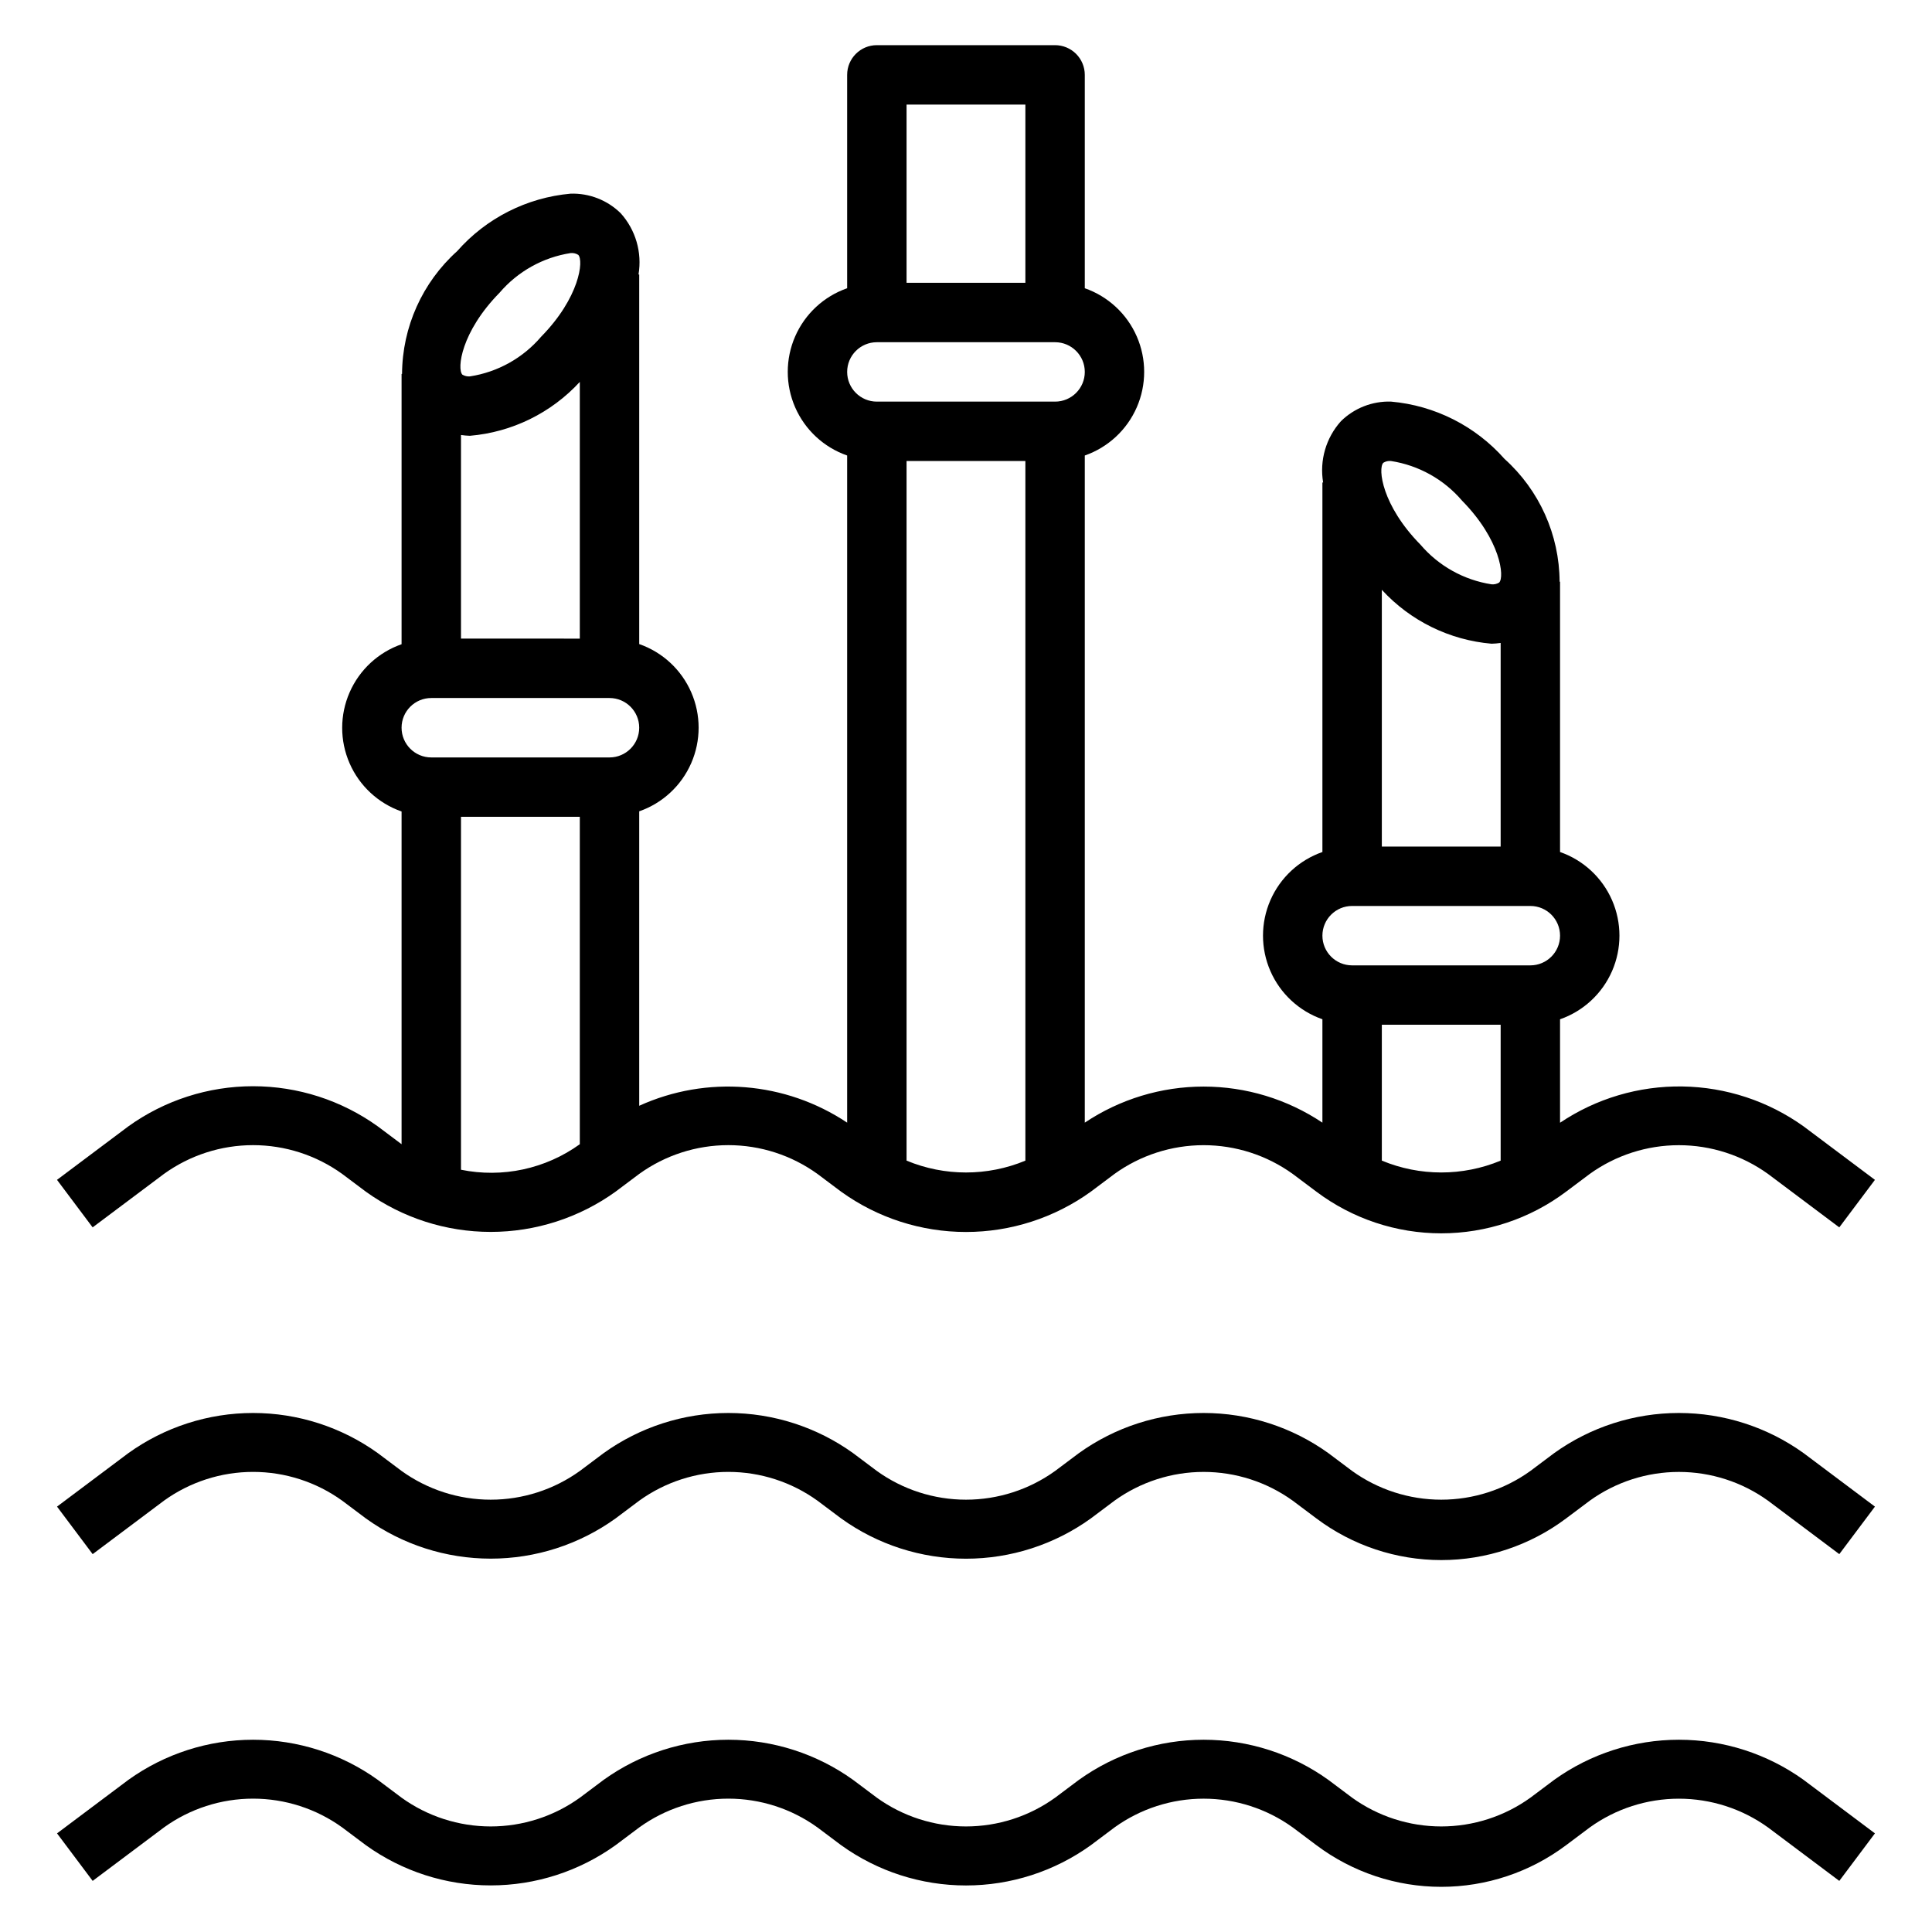
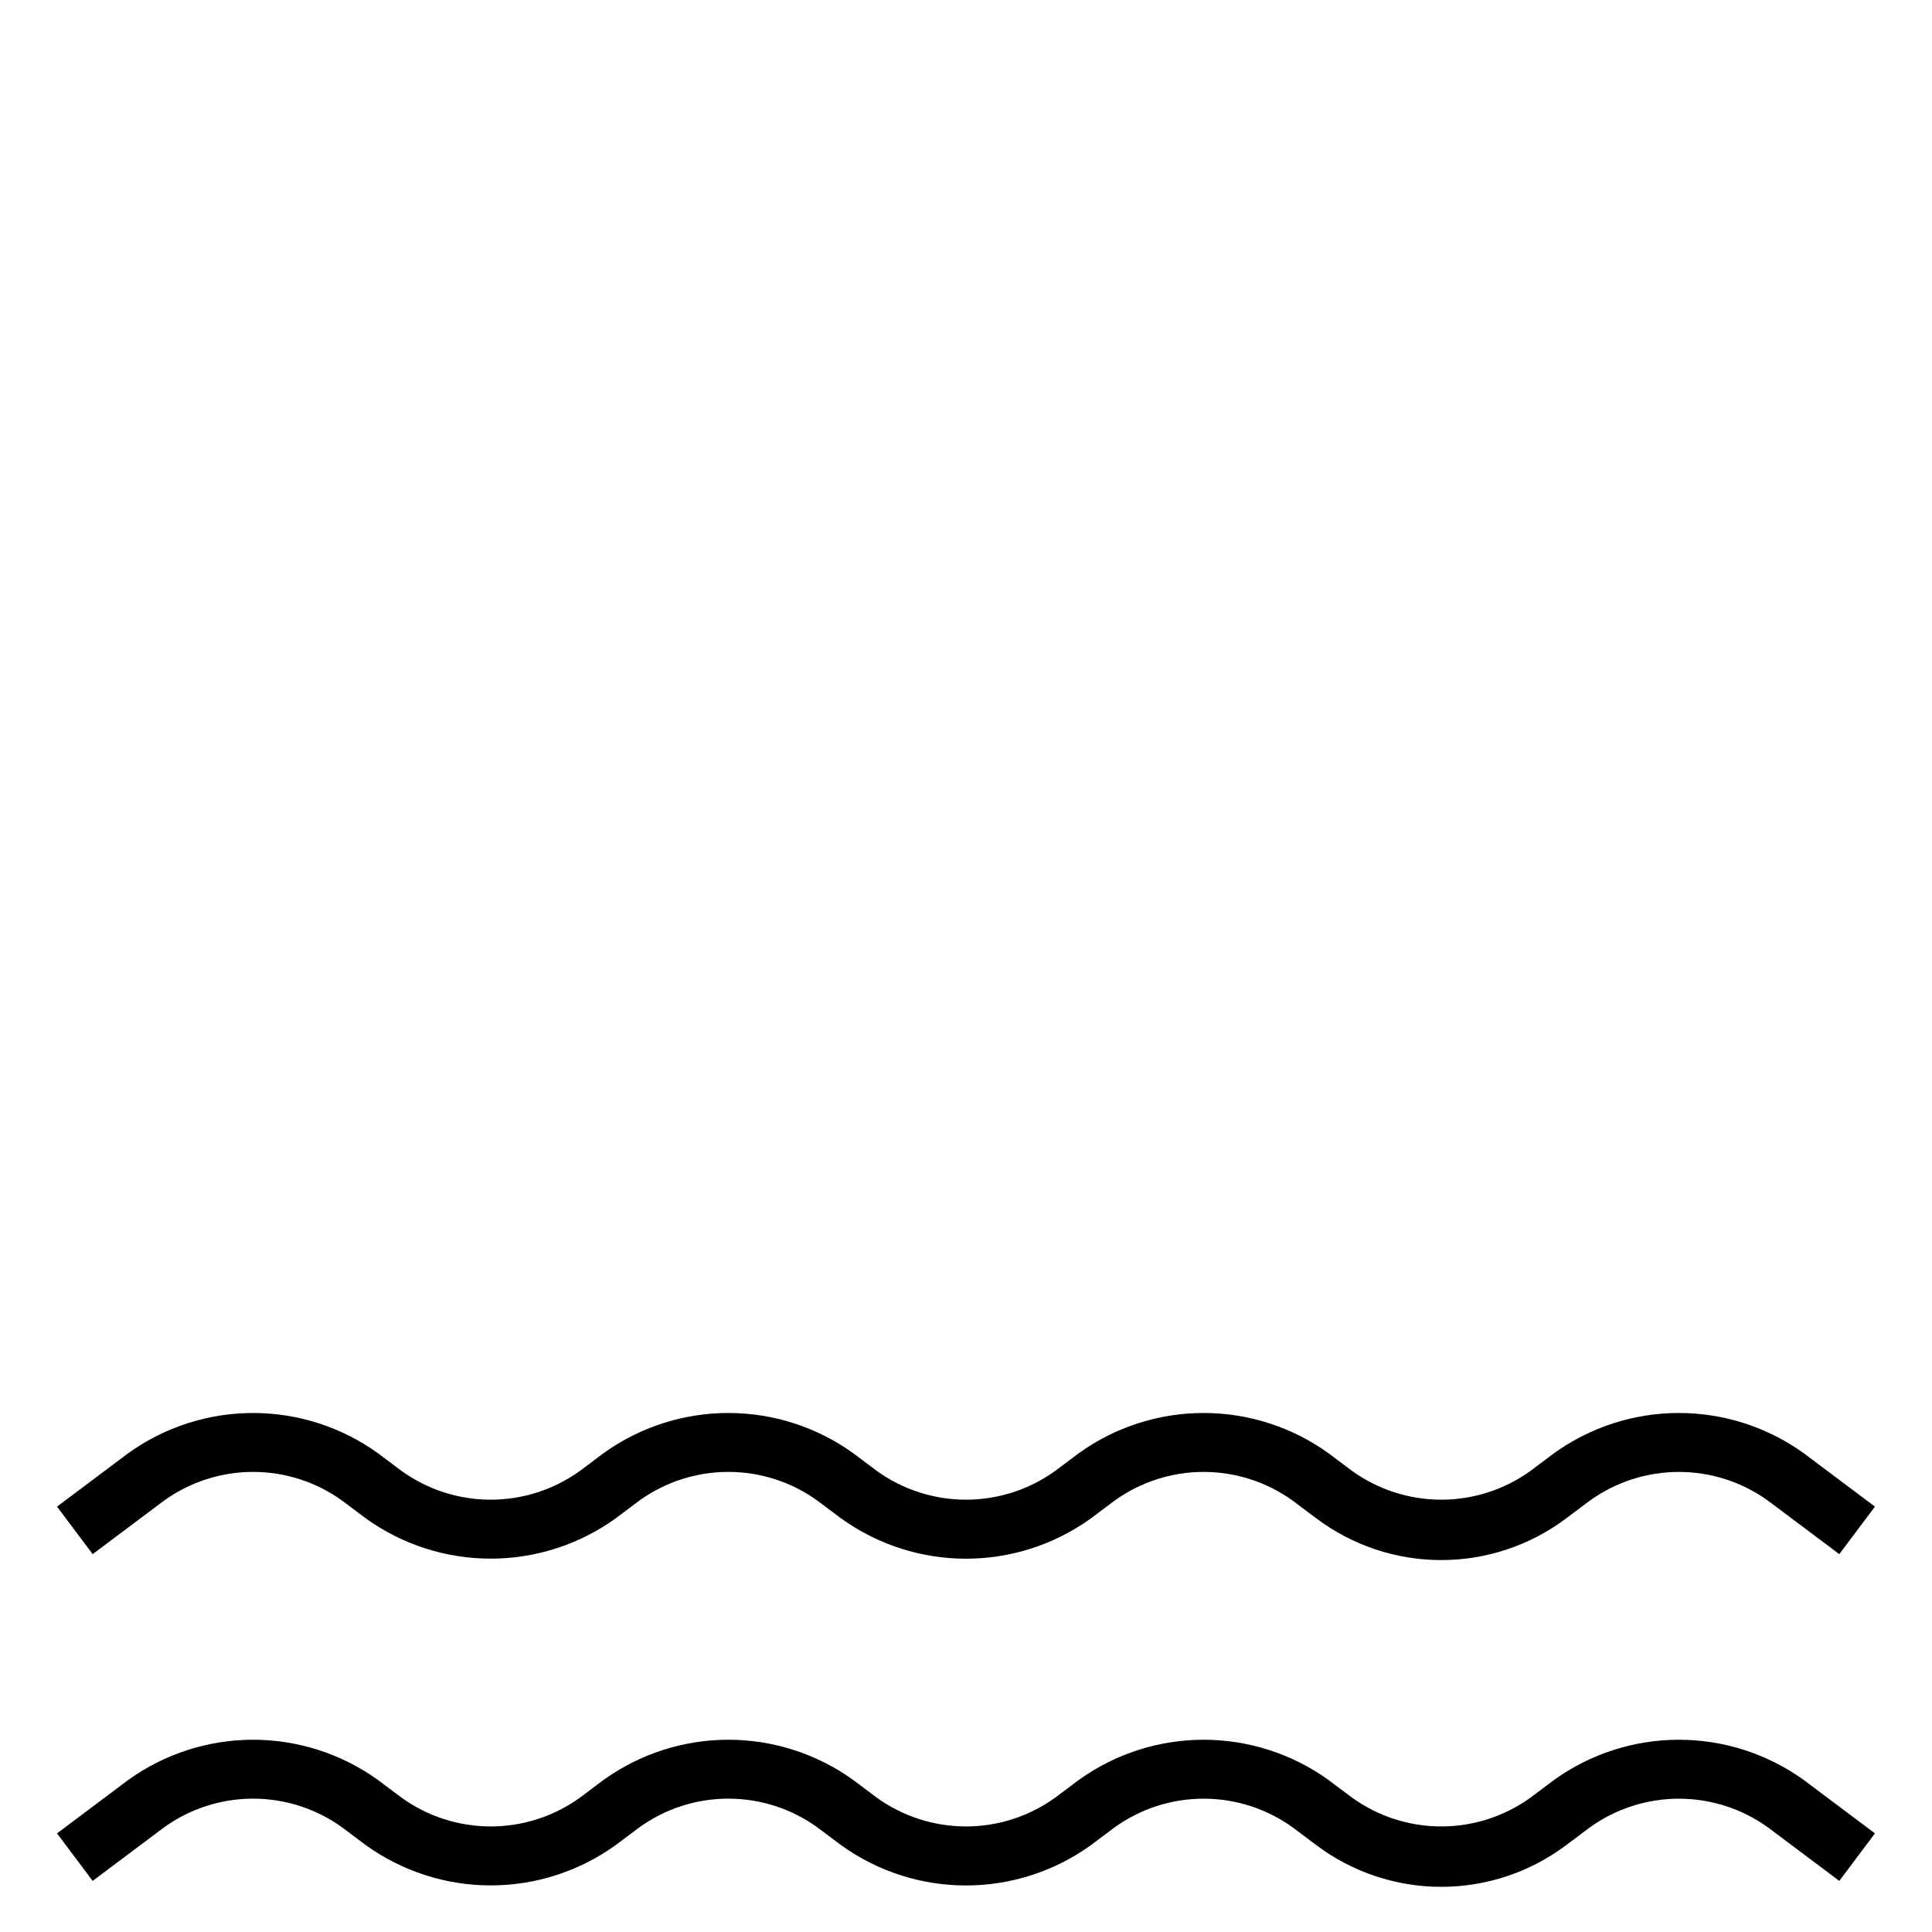
<svg xmlns="http://www.w3.org/2000/svg" fill="#000000" width="800px" height="800px" version="1.1" viewBox="144 144 512 512">
  <g>
    <path d="m555.86 529.1-6.297 4.723c-6.879 4.949-15.141 7.609-23.617 7.609-8.473 0-16.734-2.66-23.613-7.609l-6.297-4.723c-9.637-6.922-21.203-10.645-33.062-10.645-11.863 0-23.43 3.723-33.062 10.645l-6.301 4.723c-6.879 4.949-15.141 7.609-23.613 7.609-8.477 0-16.738-2.66-23.617-7.609l-6.297-4.723c-9.637-6.922-21.199-10.645-33.062-10.645-11.863 0-23.43 3.723-33.062 10.645l-6.297 4.723c-6.883 4.949-15.145 7.609-23.617 7.609-8.477 0-16.738-2.66-23.617-7.609l-6.297-4.723c-9.637-6.922-21.199-10.645-33.062-10.645-11.863 0-23.426 3.723-33.062 10.645l-18.895 14.168 9.445 12.594 18.895-14.168c6.879-4.957 15.141-7.625 23.617-7.625 8.477 0 16.738 2.668 23.617 7.625l6.297 4.723c9.637 6.922 21.199 10.641 33.062 10.641s23.426-3.719 33.062-10.641l6.297-4.723c6.875-4.957 15.141-7.625 23.617-7.625 8.477 0 16.738 2.668 23.613 7.625l6.297 4.723h0.004c9.629 6.93 21.195 10.656 33.062 10.656 11.863 0 23.43-3.727 33.062-10.656l6.297-4.723c6.879-4.953 15.141-7.621 23.617-7.621 8.473 0 16.734 2.668 23.613 7.621l6.297 4.723c9.539 7.152 21.141 11.02 33.062 11.02 11.926 0 23.527-3.867 33.062-11.02l6.301-4.723c6.879-4.953 15.141-7.617 23.613-7.617 8.477 0 16.738 2.664 23.617 7.617l18.895 14.168 9.445-12.594-18.895-14.168c-9.633-6.922-21.199-10.645-33.062-10.645s-23.426 3.723-33.062 10.645z" />
-     <path d="m187.45 455.1c6.879-4.957 15.141-7.625 23.617-7.625 8.477 0 16.738 2.668 23.617 7.625l6.297 4.723c9.637 6.922 21.199 10.645 33.062 10.645s23.426-3.723 33.062-10.645l6.297-4.723c6.875-4.957 15.141-7.625 23.617-7.625 8.477 0 16.738 2.668 23.613 7.625l6.297 4.723h0.004c9.629 6.934 21.195 10.664 33.062 10.664 11.863 0 23.43-3.731 33.062-10.664l6.297-4.723c6.879-4.953 15.141-7.617 23.617-7.617 8.473 0 16.734 2.664 23.613 7.617l6.297 4.723c9.539 7.156 21.141 11.023 33.062 11.023 11.926 0 23.527-3.867 33.062-11.023l6.301-4.723c6.879-4.949 15.141-7.613 23.613-7.613 8.477 0 16.738 2.664 23.617 7.613l18.895 14.168 9.445-12.594-18.895-14.168c-9.379-6.719-20.586-10.41-32.121-10.582-11.539-0.176-22.852 3.18-32.43 9.613v-27.418c6.172-2.152 11.164-6.781 13.781-12.77 2.613-5.988 2.613-12.797 0-18.789-2.617-5.988-7.609-10.617-13.781-12.77v-71.637h-0.117c-0.059-12.418-5.363-24.238-14.602-32.543-7.715-8.727-18.484-14.16-30.086-15.184-4.941-0.152-9.734 1.723-13.258 5.188-3.969 4.414-5.707 10.395-4.723 16.25h-0.191v97.926c-6.168 2.152-11.164 6.777-13.781 12.766-2.617 5.992-2.617 12.801 0 18.789 2.617 5.988 7.613 10.613 13.781 12.766v27.402c-9.316-6.234-20.273-9.562-31.484-9.562-11.215 0-22.172 3.328-31.488 9.562v-176.8c6.168-2.152 11.164-6.781 13.777-12.77 2.613-5.992 2.613-12.801 0-18.789-2.613-5.988-7.609-10.617-13.777-12.77v-56.547c0-2.086-0.832-4.09-2.309-5.566-1.477-1.473-3.477-2.305-5.566-2.305h-47.23c-4.348 0-7.871 3.523-7.871 7.871v56.547c-6.172 2.152-11.164 6.781-13.781 12.77-2.613 5.988-2.613 12.797 0 18.789 2.617 5.988 7.609 10.617 13.781 12.77v176.8c-16.363-10.914-37.199-12.605-55.105-4.473v-78.035c6.172-2.148 11.168-6.777 13.781-12.766 2.617-5.988 2.617-12.797 0-18.785-2.613-5.992-7.609-10.617-13.781-12.77v-97.934h-0.188c0.984-5.852-0.754-11.836-4.727-16.25-3.523-3.461-8.312-5.332-13.254-5.18-11.605 1.035-22.371 6.484-30.07 15.227-9.238 8.305-14.543 20.121-14.613 32.543h-0.125v71.637c-6.172 2.152-11.164 6.781-13.777 12.77-2.617 5.988-2.617 12.797 0 18.785 2.613 5.988 7.606 10.617 13.777 12.77v88.176l-6.297-4.723c-9.637-6.922-21.199-10.645-33.062-10.645-11.863 0-23.426 3.723-33.062 10.645l-18.895 14.168 9.445 12.594zm322.75-3.519v-36.012h31.488v36.016-0.004c-10.082 4.184-21.41 4.184-31.488-0.008zm31.488-83.23h-31.488v-68.043c7.562 8.23 17.941 13.328 29.078 14.285 0.809-0.023 1.609-0.09 2.41-0.203zm-31.094-101.71c0.602-0.375 1.312-0.539 2.023-0.469 7.332 1.133 14.016 4.859 18.836 10.5 10.234 10.406 11.312 20.207 9.84 21.711-0.605 0.375-1.32 0.535-2.031 0.465-7.332-1.137-14.012-4.863-18.828-10.512-10.234-10.406-11.312-20.199-9.84-21.695zm-8.266 117.45h47.23c4.348 0 7.871 3.523 7.871 7.871 0 4.348-3.523 7.871-7.871 7.871h-47.23c-4.348 0-7.875-3.523-7.875-7.871 0-4.348 3.527-7.871 7.875-7.871zm-118.08 67.484v-185.4h31.488v185.41c-10.078 4.184-21.41 4.184-31.488-0.008zm31.488-279.86v47.23h-31.488v-47.23zm-39.359 62.977h47.23c4.348 0 7.875 3.523 7.875 7.871s-3.527 7.871-7.875 7.871h-47.23c-4.348 0-7.871-3.523-7.871-7.871s3.523-7.871 7.871-7.871zm-110.21 219.3v-93.527h31.488v86.766c-9.094 6.551-20.512 9-31.488 6.762zm-7.871-125.01h47.23c4.348 0 7.871 3.523 7.871 7.871 0 4.348-3.523 7.875-7.871 7.875h-47.234c-4.348 0-7.871-3.527-7.871-7.875 0-4.348 3.523-7.871 7.871-7.871zm7.871-15.742v-53.957c0.781 0.113 1.57 0.18 2.359 0.207 11.156-0.949 21.547-6.043 29.129-14.281v68.031zm10.23-91.672c4.816-5.637 11.496-9.363 18.824-10.5 0.707-0.07 1.418 0.098 2.023 0.473 1.473 1.496 0.379 11.289-9.848 21.703-4.816 5.641-11.5 9.367-18.832 10.5-0.707 0.07-1.418-0.09-2.031-0.457-1.465-1.52-0.367-11.312 9.863-21.719z" />
    <path d="m555.86 615.69-6.297 4.723c-6.879 4.949-15.141 7.613-23.617 7.613-8.473 0-16.734-2.664-23.613-7.613l-6.297-4.723c-9.637-6.918-21.203-10.641-33.062-10.641-11.863 0-23.43 3.723-33.062 10.641l-6.301 4.723c-6.879 4.949-15.141 7.613-23.613 7.613-8.477 0-16.738-2.664-23.617-7.613l-6.297-4.723c-9.637-6.918-21.199-10.641-33.062-10.641-11.863 0-23.43 3.723-33.062 10.641l-6.297 4.723c-6.883 4.949-15.145 7.613-23.617 7.613-8.477 0-16.738-2.664-23.617-7.613l-6.297-4.723c-9.637-6.918-21.199-10.641-33.062-10.641-11.863 0-23.426 3.723-33.062 10.641l-18.895 14.172 9.445 12.594 18.895-14.168c6.879-4.961 15.141-7.629 23.617-7.629 8.477 0 16.738 2.668 23.617 7.629l6.297 4.723c9.637 6.918 21.199 10.641 33.062 10.641s23.426-3.723 33.062-10.641l6.297-4.723c6.875-4.961 15.141-7.629 23.617-7.629 8.477 0 16.738 2.668 23.613 7.629l6.297 4.723h0.004c9.629 6.93 21.195 10.656 33.062 10.656 11.863 0 23.43-3.727 33.062-10.656l6.297-4.723c6.879-4.957 15.141-7.621 23.617-7.621 8.473 0 16.734 2.664 23.613 7.621l6.297 4.723c9.539 7.152 21.141 11.02 33.062 11.02 11.926 0 23.527-3.867 33.062-11.02l6.301-4.723c6.879-4.953 15.141-7.617 23.613-7.617 8.477 0 16.738 2.664 23.617 7.617l18.895 14.168 9.445-12.594-18.895-14.168v-0.004c-9.633-6.918-21.199-10.641-33.062-10.641s-23.426 3.723-33.062 10.641z" />
  </g>
</svg>